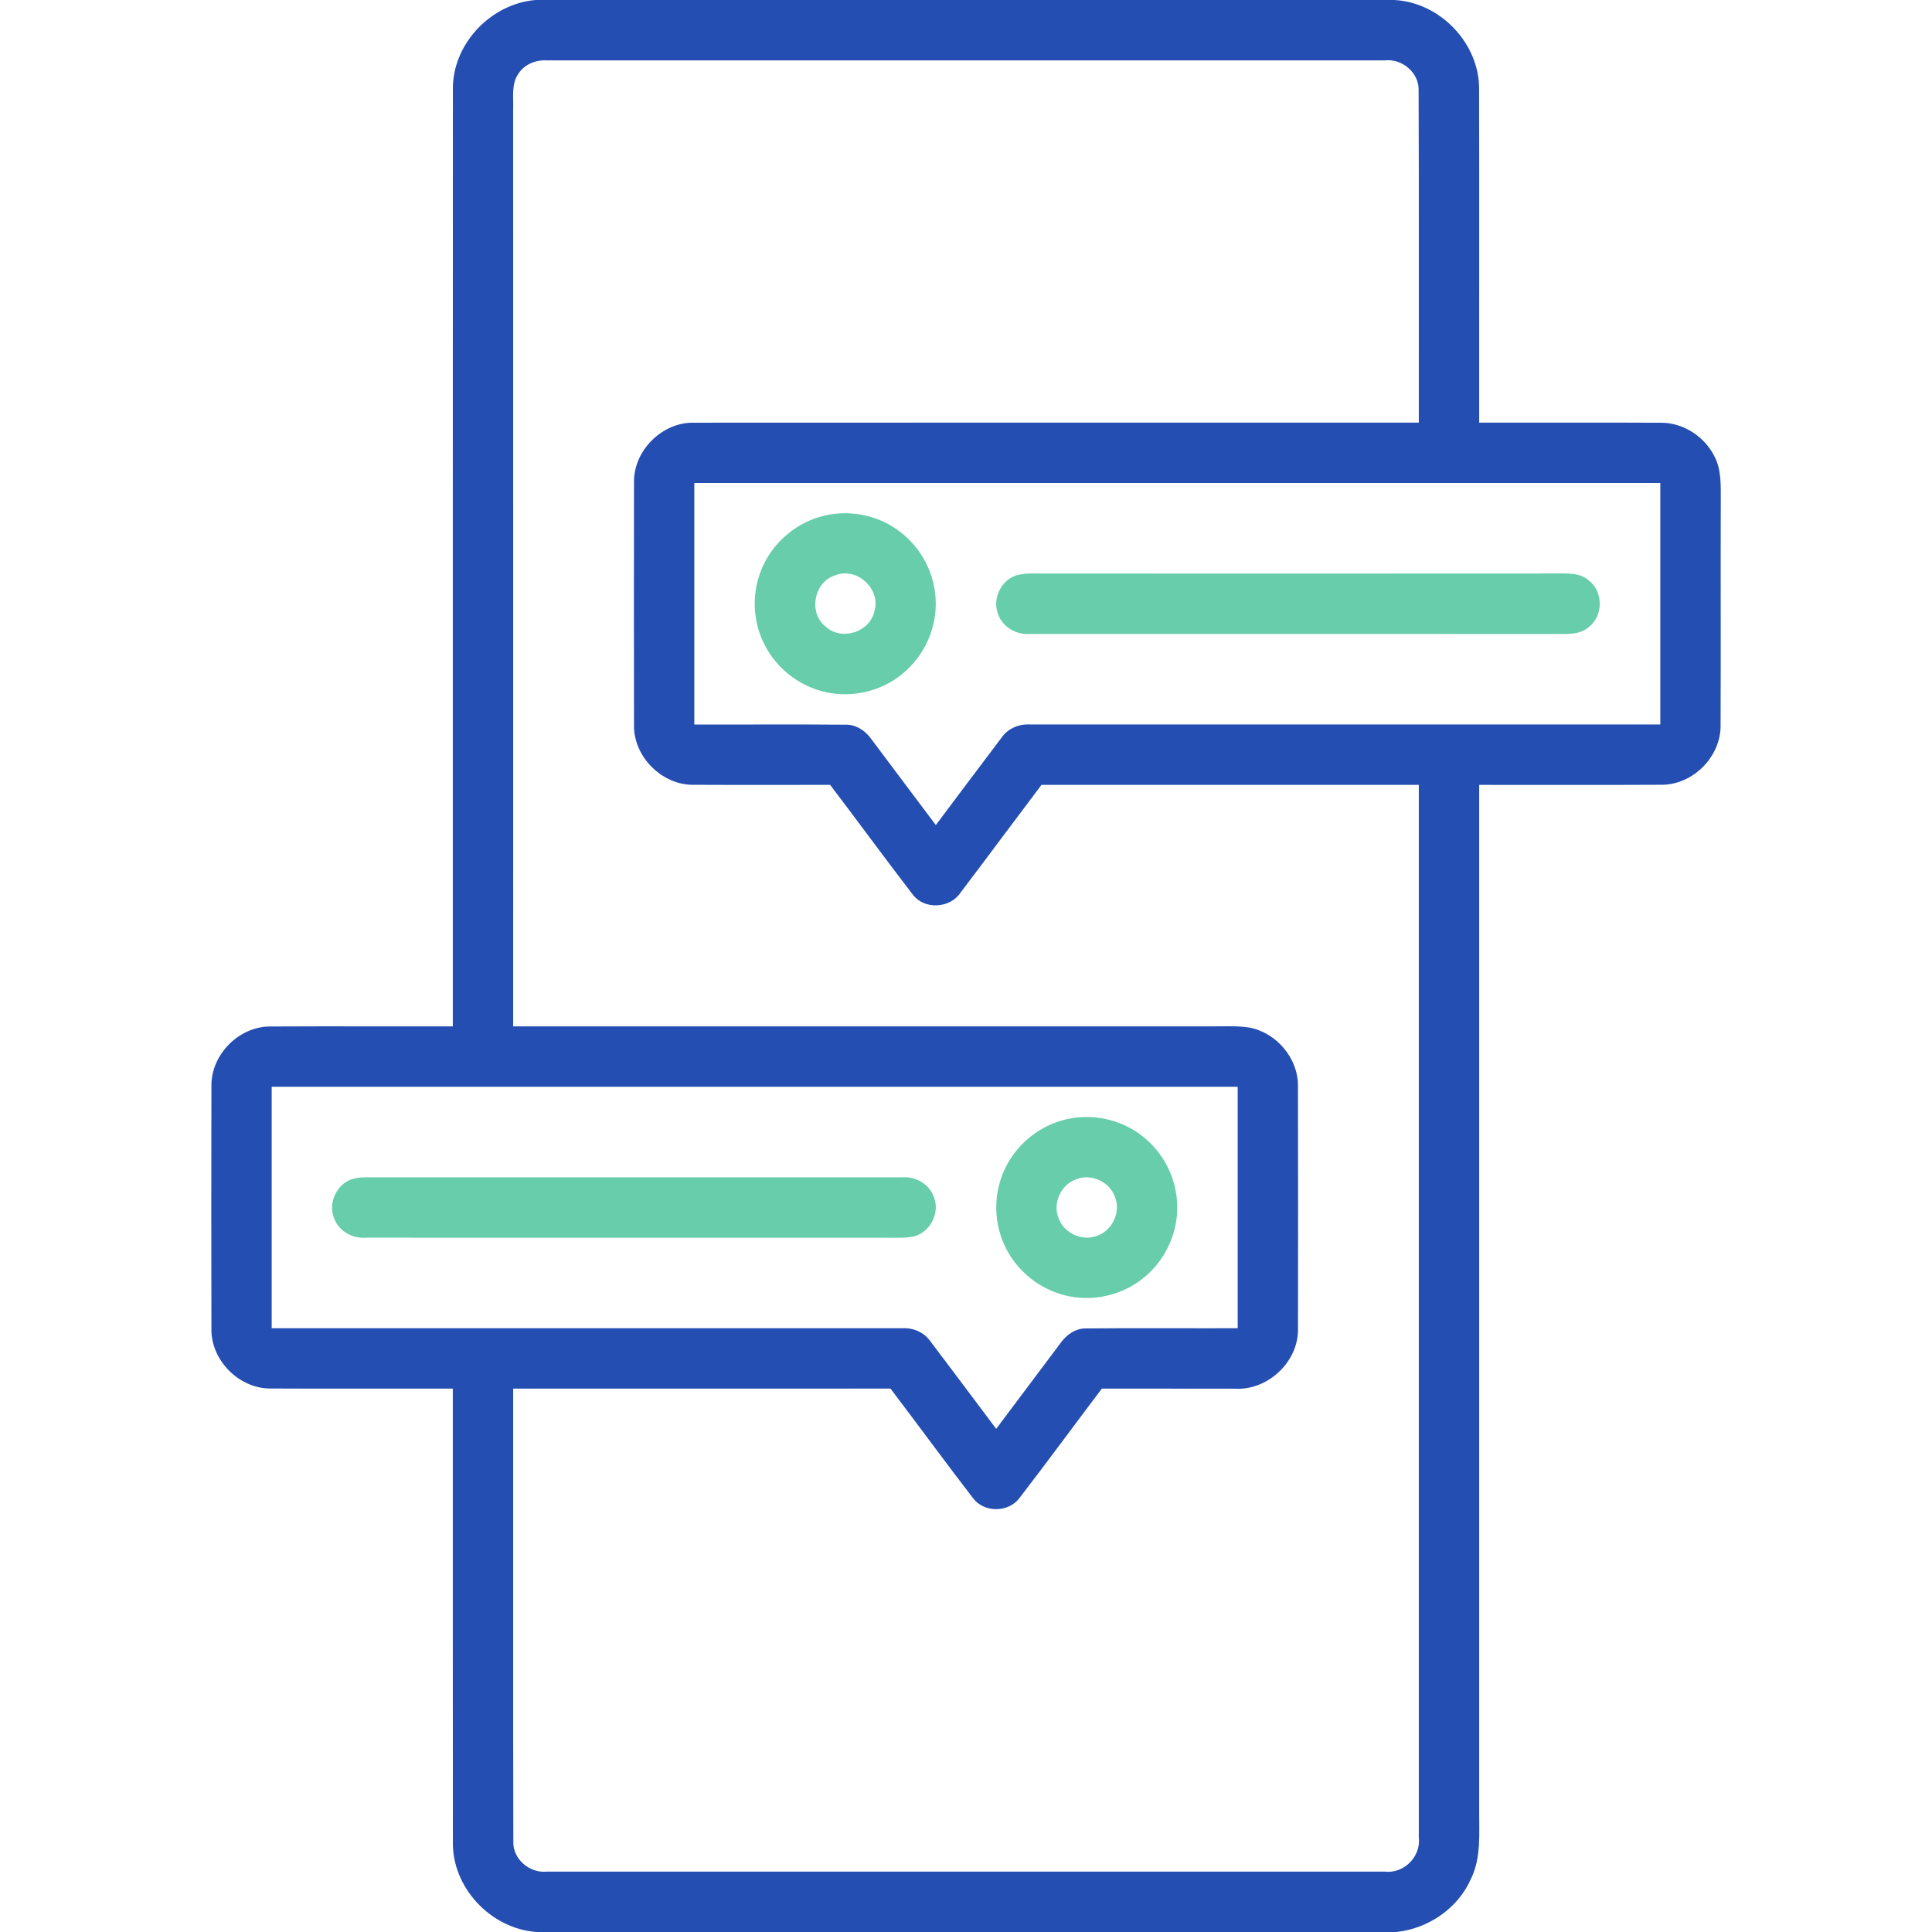
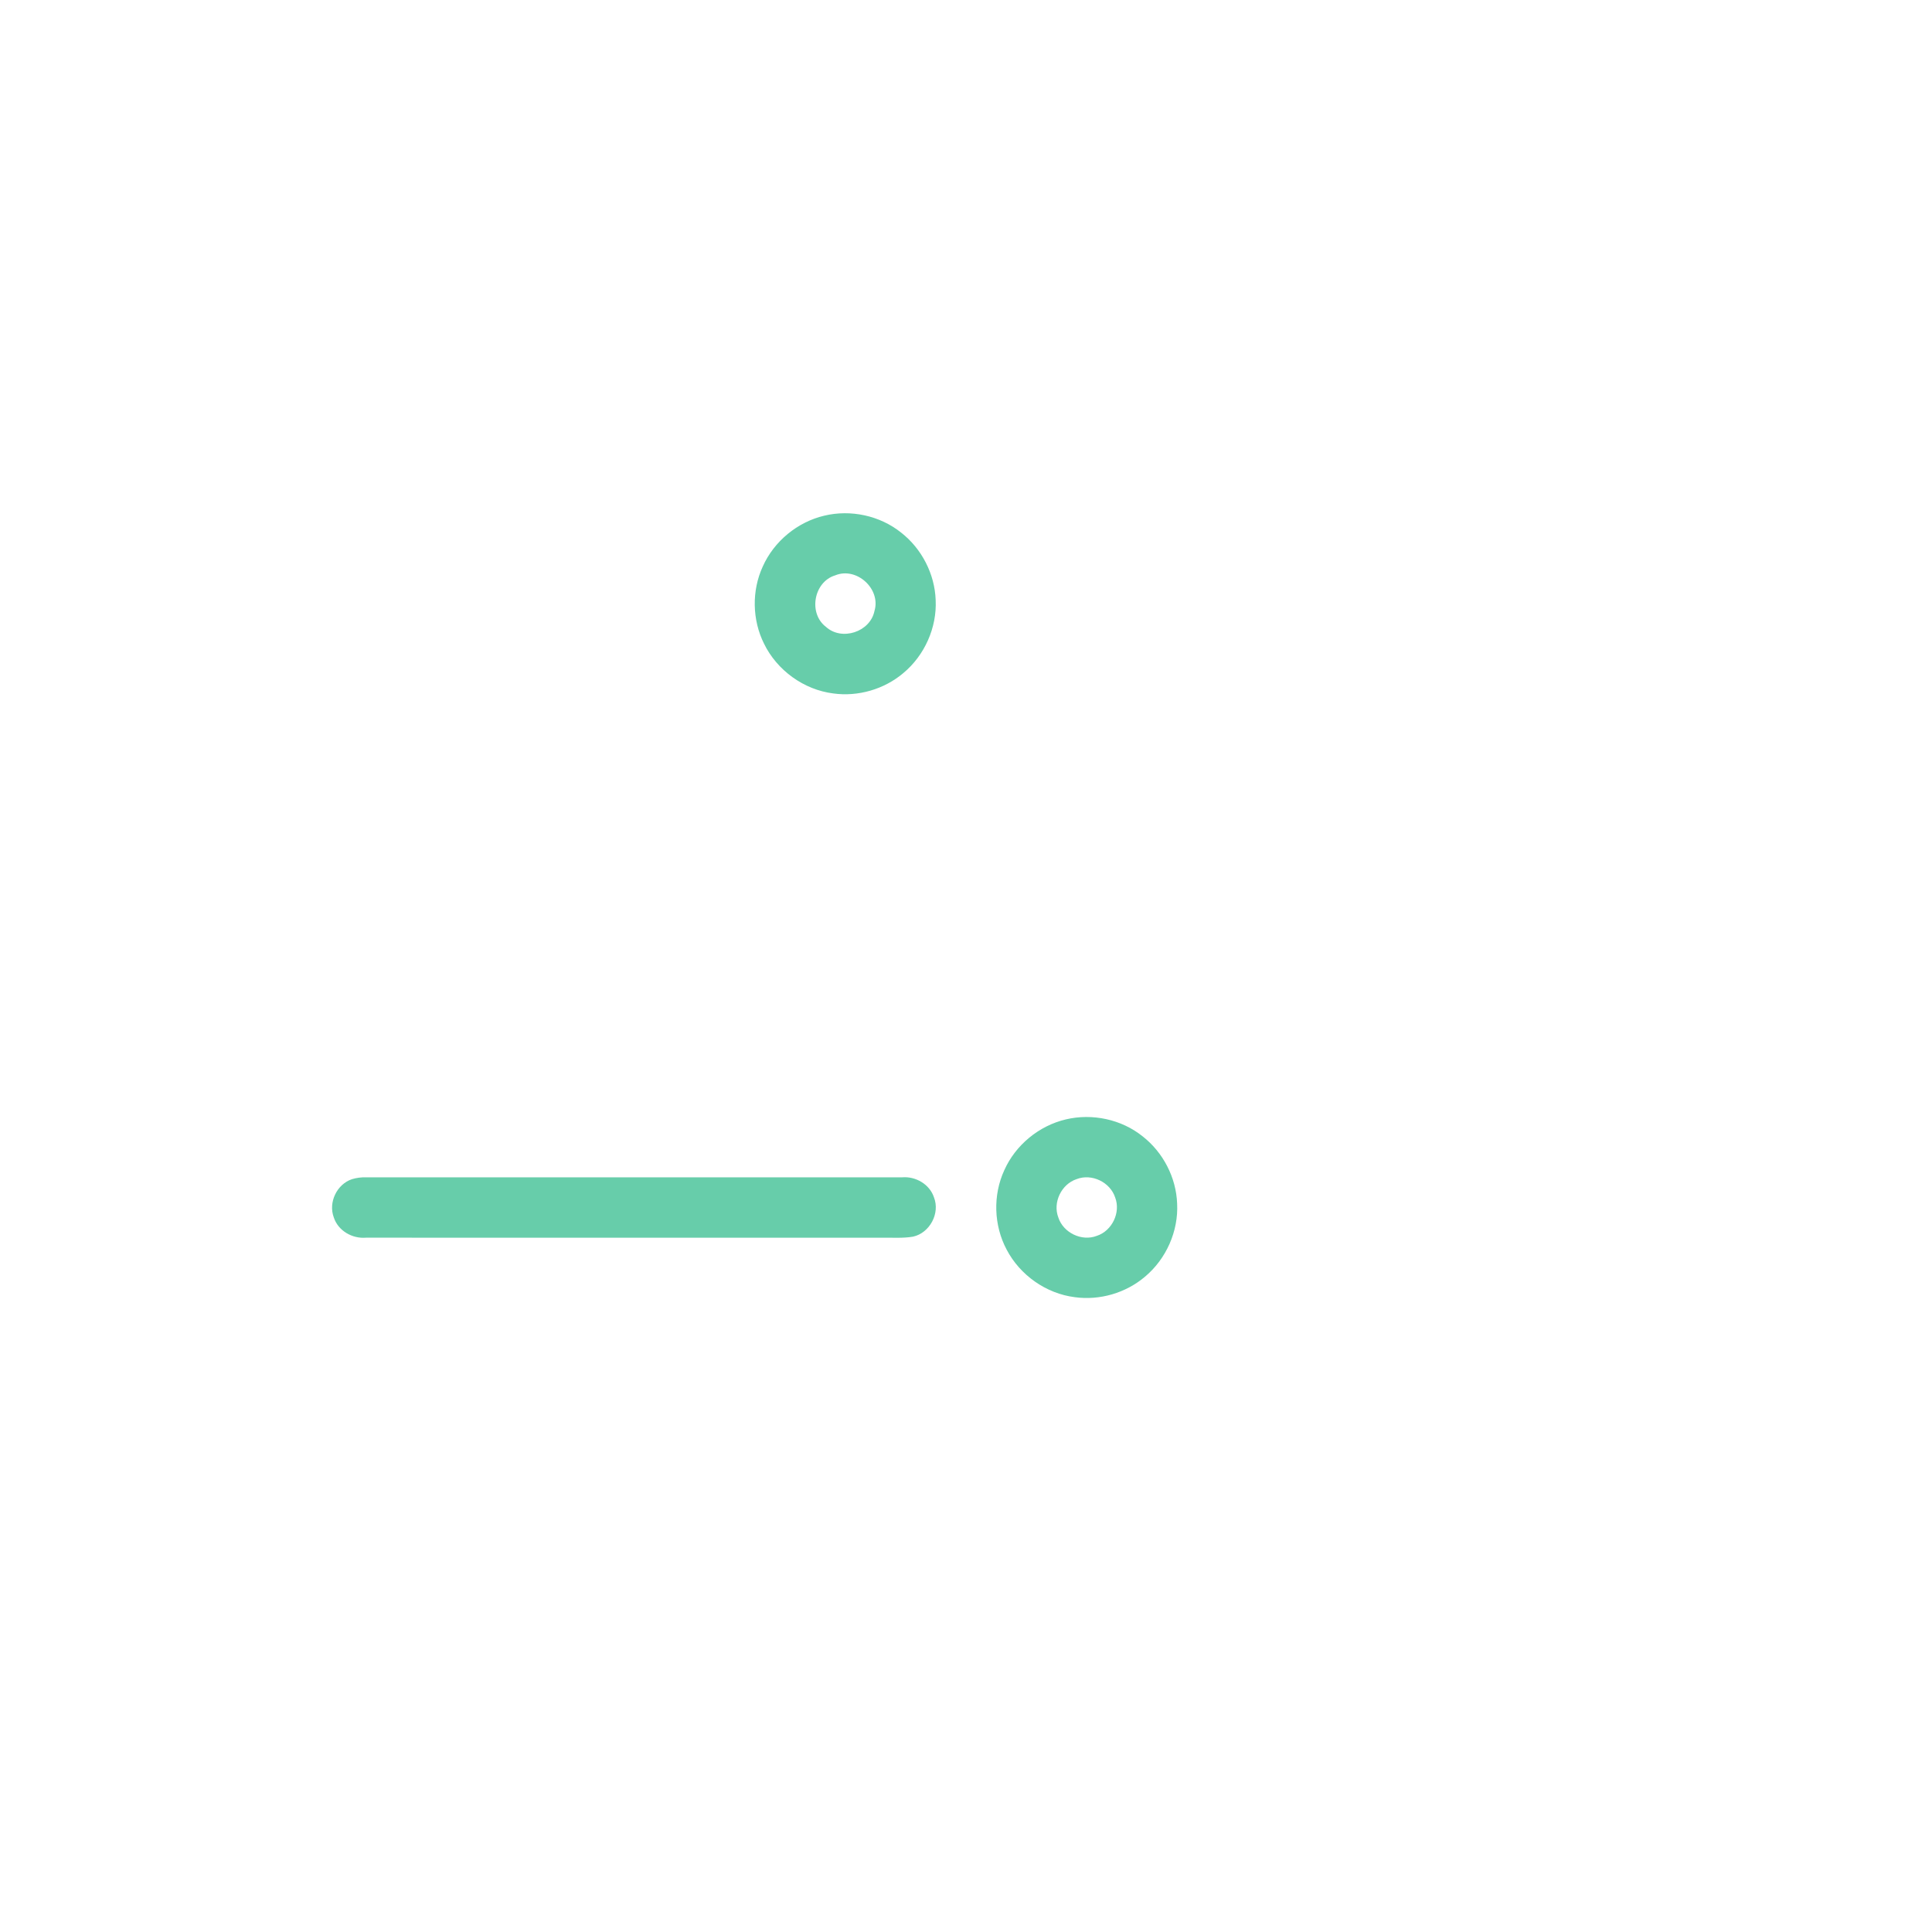
<svg xmlns="http://www.w3.org/2000/svg" width="512pt" height="512pt" viewBox="0 0 512 512">
-   <path fill="#244eb2" d="M141.9 0h227.56c12.26.59 22.77 11.65 22.52 23.96.06 29.34 0 58.69.02 88.04 16 .03 32-.05 48 .03 5.91-.1 11.54 3.51 14.24 8.7 2.05 3.74 1.76 8.13 1.78 12.25-.07 19.68.04 39.36-.05 59.04.21 8.47-7.39 16.11-15.86 15.95-16.04.09-32.07 0-48.11.03v272c-.04 5.98.55 12.31-2.16 17.86-3.42 7.86-11.31 13.23-19.76 14.14H142.19c-12.11-.85-22.46-11.78-22.17-24-.05-40 0-80-.02-120-16.02-.03-32.03.05-48.05-.03-8.5.2-16.16-7.48-15.92-15.98-.05-21.34-.05-42.69 0-64.03-.21-8.52 7.44-16.16 15.96-15.93 16-.08 32 0 48.01-.03.02-82.67-.03-165.35.02-248.02-.29-12.13 9.9-22.95 21.88-23.98m-4.44 19.42c-2.02 2.77-1.35 6.38-1.47 9.58.03 81 0 162 .01 243h184.94c3.4.04 6.82-.22 10.2.32 7.19 1.39 12.97 8.21 12.83 15.6.05 21.38.05 42.76.01 64.14.21 8.89-8.14 16.61-16.97 15.95-11.67-.01-23.34-.01-35.01-.01-7.32 9.67-14.49 19.46-21.89 29.07-2.91 3.8-9.27 3.84-12.19.03-7.42-9.61-14.57-19.44-21.93-29.11-33.33.02-66.66 0-99.99.01.03 40.02-.06 80.05.04 120.07-.14 4.65 4.35 8.41 8.89 7.93h222.04c5.03.61 9.61-3.94 9.03-8.98V208H276c-7.18 9.52-14.28 19.09-21.48 28.6-2.81 4.19-9.6 4.53-12.65.44-7.39-9.6-14.54-19.4-21.87-29.04-12.02-.02-24.05.04-36.07-.02-8.46.18-16.1-7.45-15.91-15.91-.04-21.36-.03-42.72 0-64.08-.22-8.52 7.42-16.18 15.94-15.97 64.01-.05 128.03-.01 192.04-.02-.03-29.36.06-58.71-.05-88.07.14-4.66-4.36-8.43-8.91-7.93h-222.1c-2.86-.17-5.85.97-7.48 3.42M184 128v64c13.34.04 26.69-.07 40.02.05 2.86-.09 5.37 1.63 6.95 3.9 5.66 7.58 11.37 15.13 17.03 22.7 5.83-7.73 11.61-15.52 17.47-23.23 1.7-2.43 4.65-3.62 7.58-3.42H440v-64zM72 288v64c55.69 0 111.38-.01 167.07 0 2.92-.18 5.84 1.06 7.53 3.5 5.82 7.7 11.61 15.43 17.4 23.16 5.67-7.56 11.34-15.1 17-22.66 1.57-2.25 4.02-4.03 6.87-3.95 13.38-.13 26.75-.01 40.13-.05v-64z" />
  <g fill="#67cdaa">
-     <path d="M218.44 136.66c7.01-1.69 14.77-.02 20.4 4.51 5.43 4.25 8.88 10.94 9.12 17.84.36 7.33-2.95 14.7-8.59 19.38-5.06 4.28-11.97 6.29-18.55 5.38-7.81-.98-14.91-6.13-18.35-13.2-3.14-6.31-3.28-14.03-.33-20.44 2.98-6.68 9.19-11.8 16.3-13.47m2.91 15.81c-5.71 1.72-7.2 10.06-2.46 13.66 4.19 3.81 11.71 1.35 12.85-4.2 1.77-5.85-4.72-11.79-10.39-9.46M269.31 152.48c2.81-.8 5.79-.4 8.67-.49 44.67.01 89.35.03 134.02-.01 3.06.04 6.58-.36 9.06 1.85 3.83 2.94 3.85 9.33.05 12.3-2.49 2.23-6.02 1.85-9.1 1.89-46.36-.04-92.72-.01-139.08-.02-3.59.29-7.3-1.83-8.45-5.32-1.55-3.99.78-8.87 4.83-10.2M282.47 296.65c6.99-1.66 14.71-.02 20.32 4.48 5.44 4.24 8.9 10.9 9.16 17.8.39 7.34-2.9 14.72-8.53 19.42-5.07 4.31-11.99 6.33-18.58 5.42-7.59-.95-14.52-5.83-18.06-12.59-3.44-6.43-3.69-14.46-.62-21.09 2.98-6.67 9.2-11.77 16.31-13.44m2.82 15.84c-4.02 1.34-6.35 6.18-4.82 10.16 1.31 4.05 6.21 6.42 10.2 4.86 4.04-1.32 6.38-6.18 4.86-10.16-1.32-4.07-6.24-6.44-10.24-4.86M93.29 312.49c1.2-.36 2.43-.52 3.7-.49H239.1c3.58-.29 7.26 1.84 8.41 5.31 1.67 4.24-1.12 9.45-5.56 10.42-2.64.45-5.33.24-7.99.28-45.66-.02-91.33-.01-137-.01-3.62.3-7.36-1.84-8.5-5.37-1.5-3.98.81-8.81 4.83-10.14" />
+     <path d="M218.44 136.66c7.01-1.69 14.77-.02 20.4 4.51 5.43 4.25 8.88 10.94 9.12 17.84.36 7.33-2.95 14.7-8.59 19.38-5.06 4.28-11.97 6.29-18.55 5.38-7.81-.98-14.91-6.13-18.35-13.2-3.14-6.31-3.28-14.03-.33-20.44 2.98-6.68 9.19-11.8 16.3-13.47m2.91 15.81c-5.71 1.72-7.2 10.06-2.46 13.66 4.19 3.81 11.71 1.35 12.85-4.2 1.77-5.85-4.72-11.79-10.39-9.46M269.31 152.48M282.47 296.65c6.99-1.66 14.71-.02 20.32 4.48 5.44 4.24 8.9 10.9 9.16 17.8.39 7.34-2.9 14.72-8.53 19.42-5.07 4.31-11.99 6.33-18.58 5.42-7.59-.95-14.52-5.83-18.06-12.59-3.44-6.43-3.69-14.46-.62-21.09 2.98-6.67 9.2-11.77 16.31-13.44m2.82 15.84c-4.02 1.34-6.35 6.18-4.82 10.16 1.31 4.05 6.21 6.42 10.2 4.86 4.04-1.32 6.38-6.18 4.86-10.16-1.32-4.07-6.24-6.44-10.24-4.86M93.29 312.49c1.2-.36 2.43-.52 3.7-.49H239.1c3.58-.29 7.26 1.84 8.41 5.31 1.67 4.24-1.12 9.45-5.56 10.42-2.64.45-5.33.24-7.99.28-45.66-.02-91.33-.01-137-.01-3.62.3-7.36-1.84-8.5-5.37-1.5-3.98.81-8.81 4.83-10.14" />
  </g>
</svg>